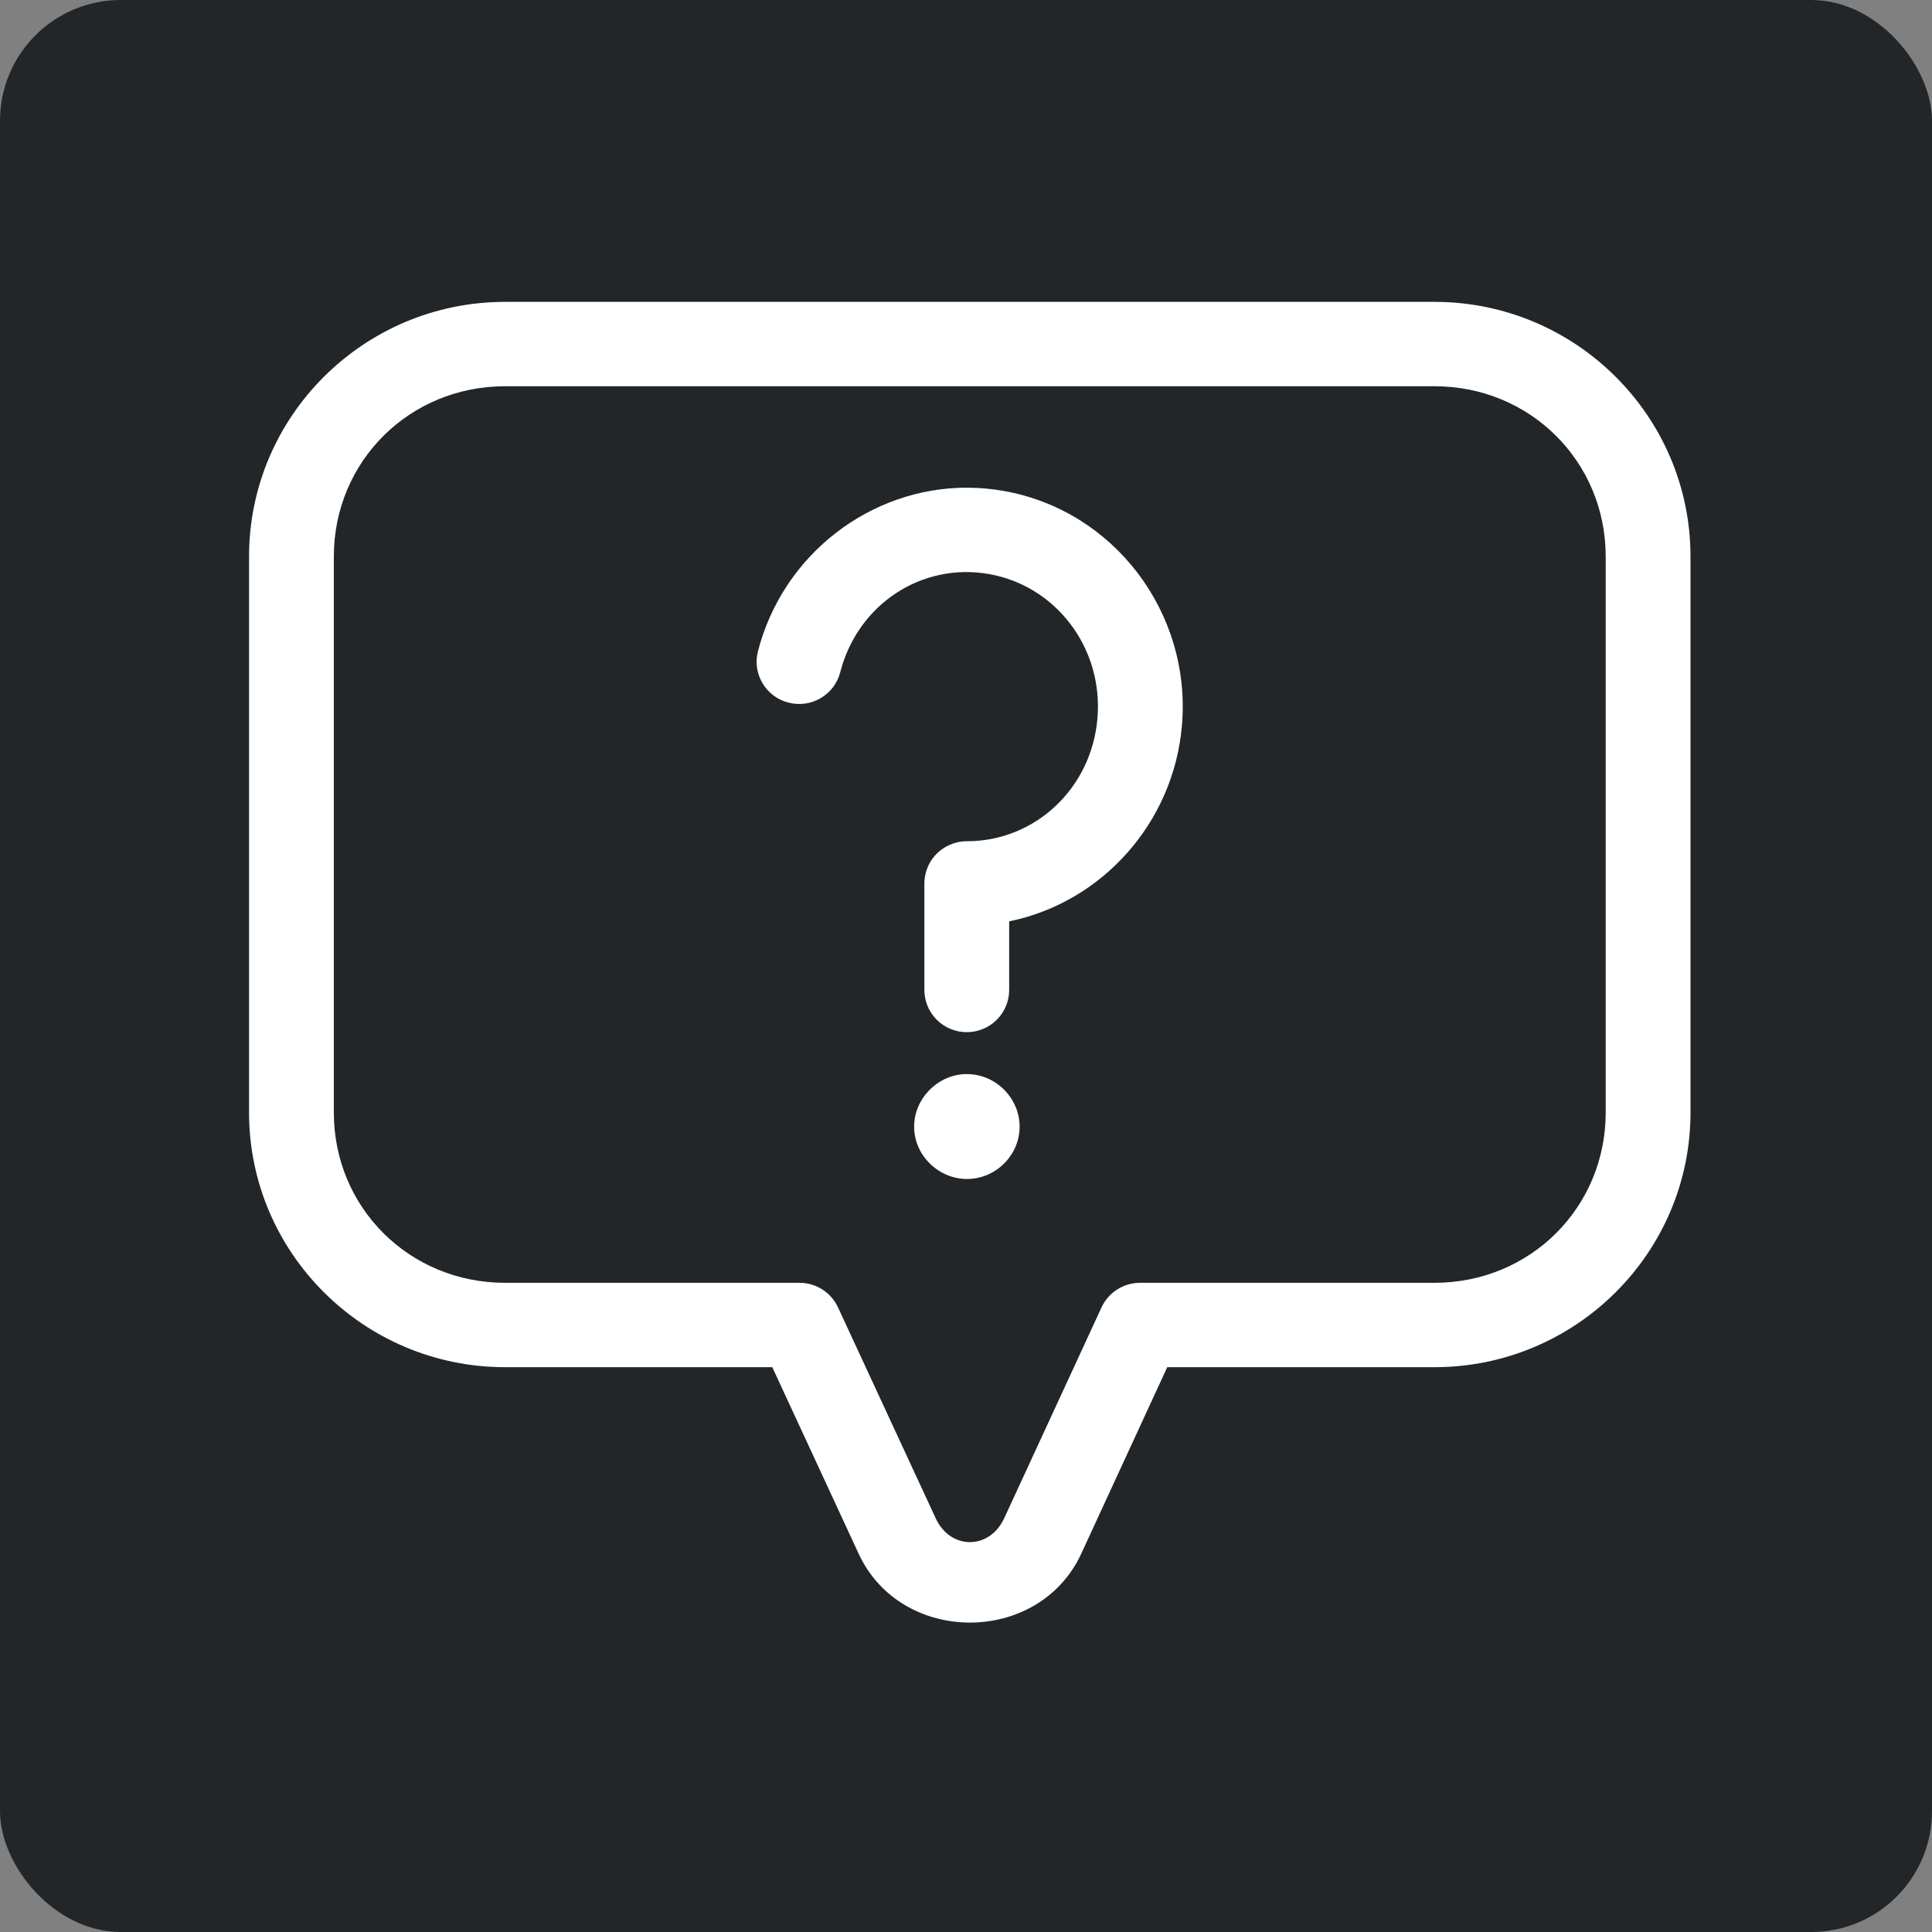
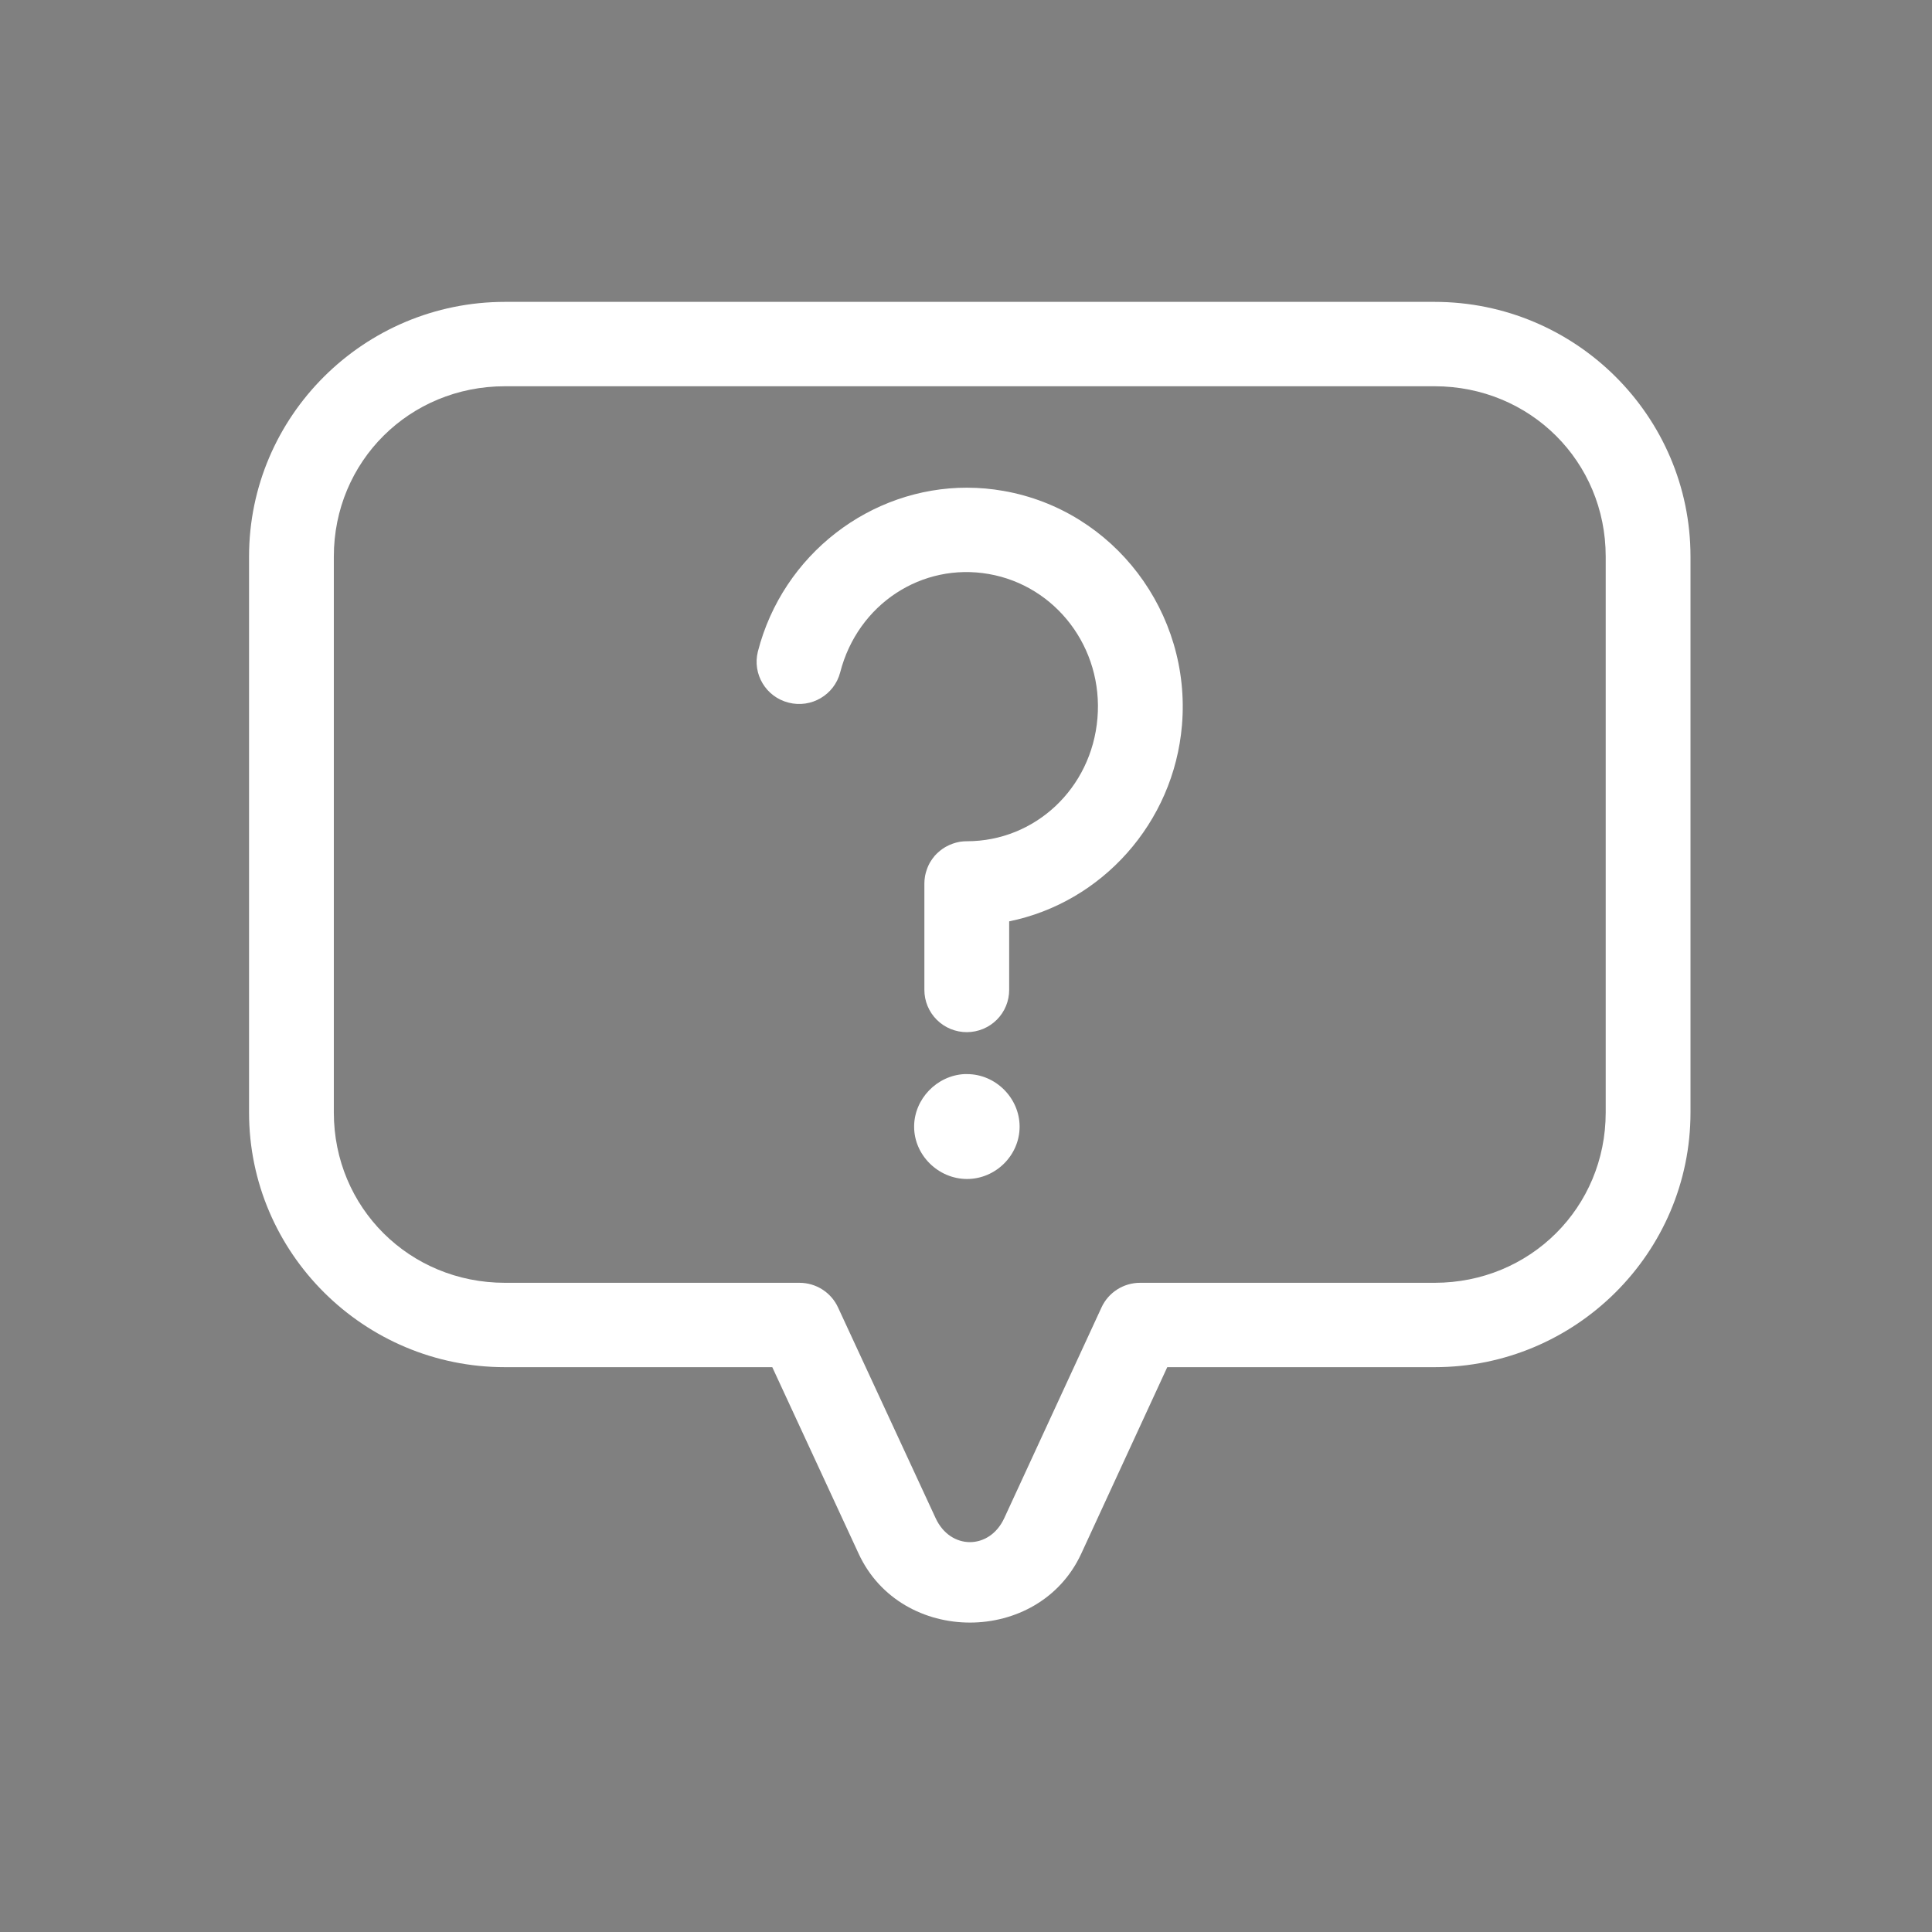
<svg xmlns="http://www.w3.org/2000/svg" width="256" height="256" viewBox="0 0 256 256" fill="none">
  <rect x="0" y="0" width="256" height="256" fill="#808080" stroke="none" />
-   <rect width="256" height="256" rx="16" fill="#232628" />
  <path fill-rule="evenodd" clip-rule="evenodd" d="M66.914 40C48.218 40 33 55.143 33 73.747V147.411C33 166.015 48.218 181.158 66.914 181.158H102.332L113.776 205.876C119.404 218.041 137.64 218.041 143.268 205.876L154.668 181.158H190.086C208.782 181.158 224 166.015 224 147.411V73.747C224 55.143 208.782 40 190.086 40H66.914ZM66.914 51.18H190.085C202.748 51.18 212.764 61.146 212.764 73.747V147.411C212.764 160.011 202.748 169.978 190.085 169.978H151.058C148.862 169.981 146.869 171.257 145.956 173.242L133.064 201.17C131.109 205.397 125.933 205.397 123.979 201.17L111.043 173.242C110.129 171.257 108.137 169.981 105.941 169.978H66.914C54.25 169.978 44.234 160.011 44.234 147.411V73.747C44.234 61.146 54.25 51.18 66.914 51.18H66.914ZM128.203 64.62C115.354 64.585 103.731 73.449 100.422 86.335C99.674 89.322 101.494 92.348 104.493 93.104C107.491 93.872 110.549 92.08 111.328 89.098C113.654 80.042 122.162 74.504 131.034 76.062C139.905 77.62 146.202 85.832 145.418 95.168C144.634 104.505 137.121 111.469 128.126 111.469C127.825 111.467 127.524 111.489 127.226 111.534C127.186 111.542 127.146 111.55 127.106 111.557C126.814 111.612 126.529 111.688 126.25 111.787C126.22 111.798 126.192 111.81 126.162 111.821C125.881 111.922 125.61 112.047 125.35 112.192C125.317 112.209 125.284 112.228 125.251 112.247C125.008 112.39 124.778 112.551 124.56 112.727C124.504 112.774 124.449 112.821 124.396 112.869C124.204 113.031 124.026 113.206 123.858 113.393C123.836 113.421 123.814 113.451 123.792 113.479C123.62 113.686 123.461 113.905 123.32 114.134C123.278 114.2 123.239 114.265 123.2 114.331C123.082 114.543 122.98 114.761 122.892 114.986C122.852 115.087 122.816 115.188 122.783 115.291C122.7 115.531 122.634 115.775 122.585 116.023C122.577 116.07 122.57 116.118 122.562 116.165C122.513 116.453 122.488 116.745 122.485 117.038V131.155C122.48 132.644 123.071 134.076 124.131 135.129C125.19 136.183 126.628 136.773 128.124 136.766C129.615 136.76 131.041 136.166 132.09 135.113C133.14 134.062 133.726 132.636 133.72 131.155V122.083C145.991 119.586 155.531 109.051 156.618 96.077C157.869 81.187 147.618 67.619 132.974 65.049C131.372 64.768 129.779 64.626 128.201 64.623L128.203 64.62ZM127.786 142.324C124.141 142.512 121.126 145.626 121.126 149.289C121.126 153.071 124.337 156.222 128.137 156.222C131.938 156.222 135.104 153.071 135.104 149.289C135.104 145.507 131.938 142.324 128.137 142.324C128.077 142.324 128.018 142.322 127.961 142.324C127.903 142.325 127.844 142.321 127.786 142.324Z" fill="white" />
</svg>